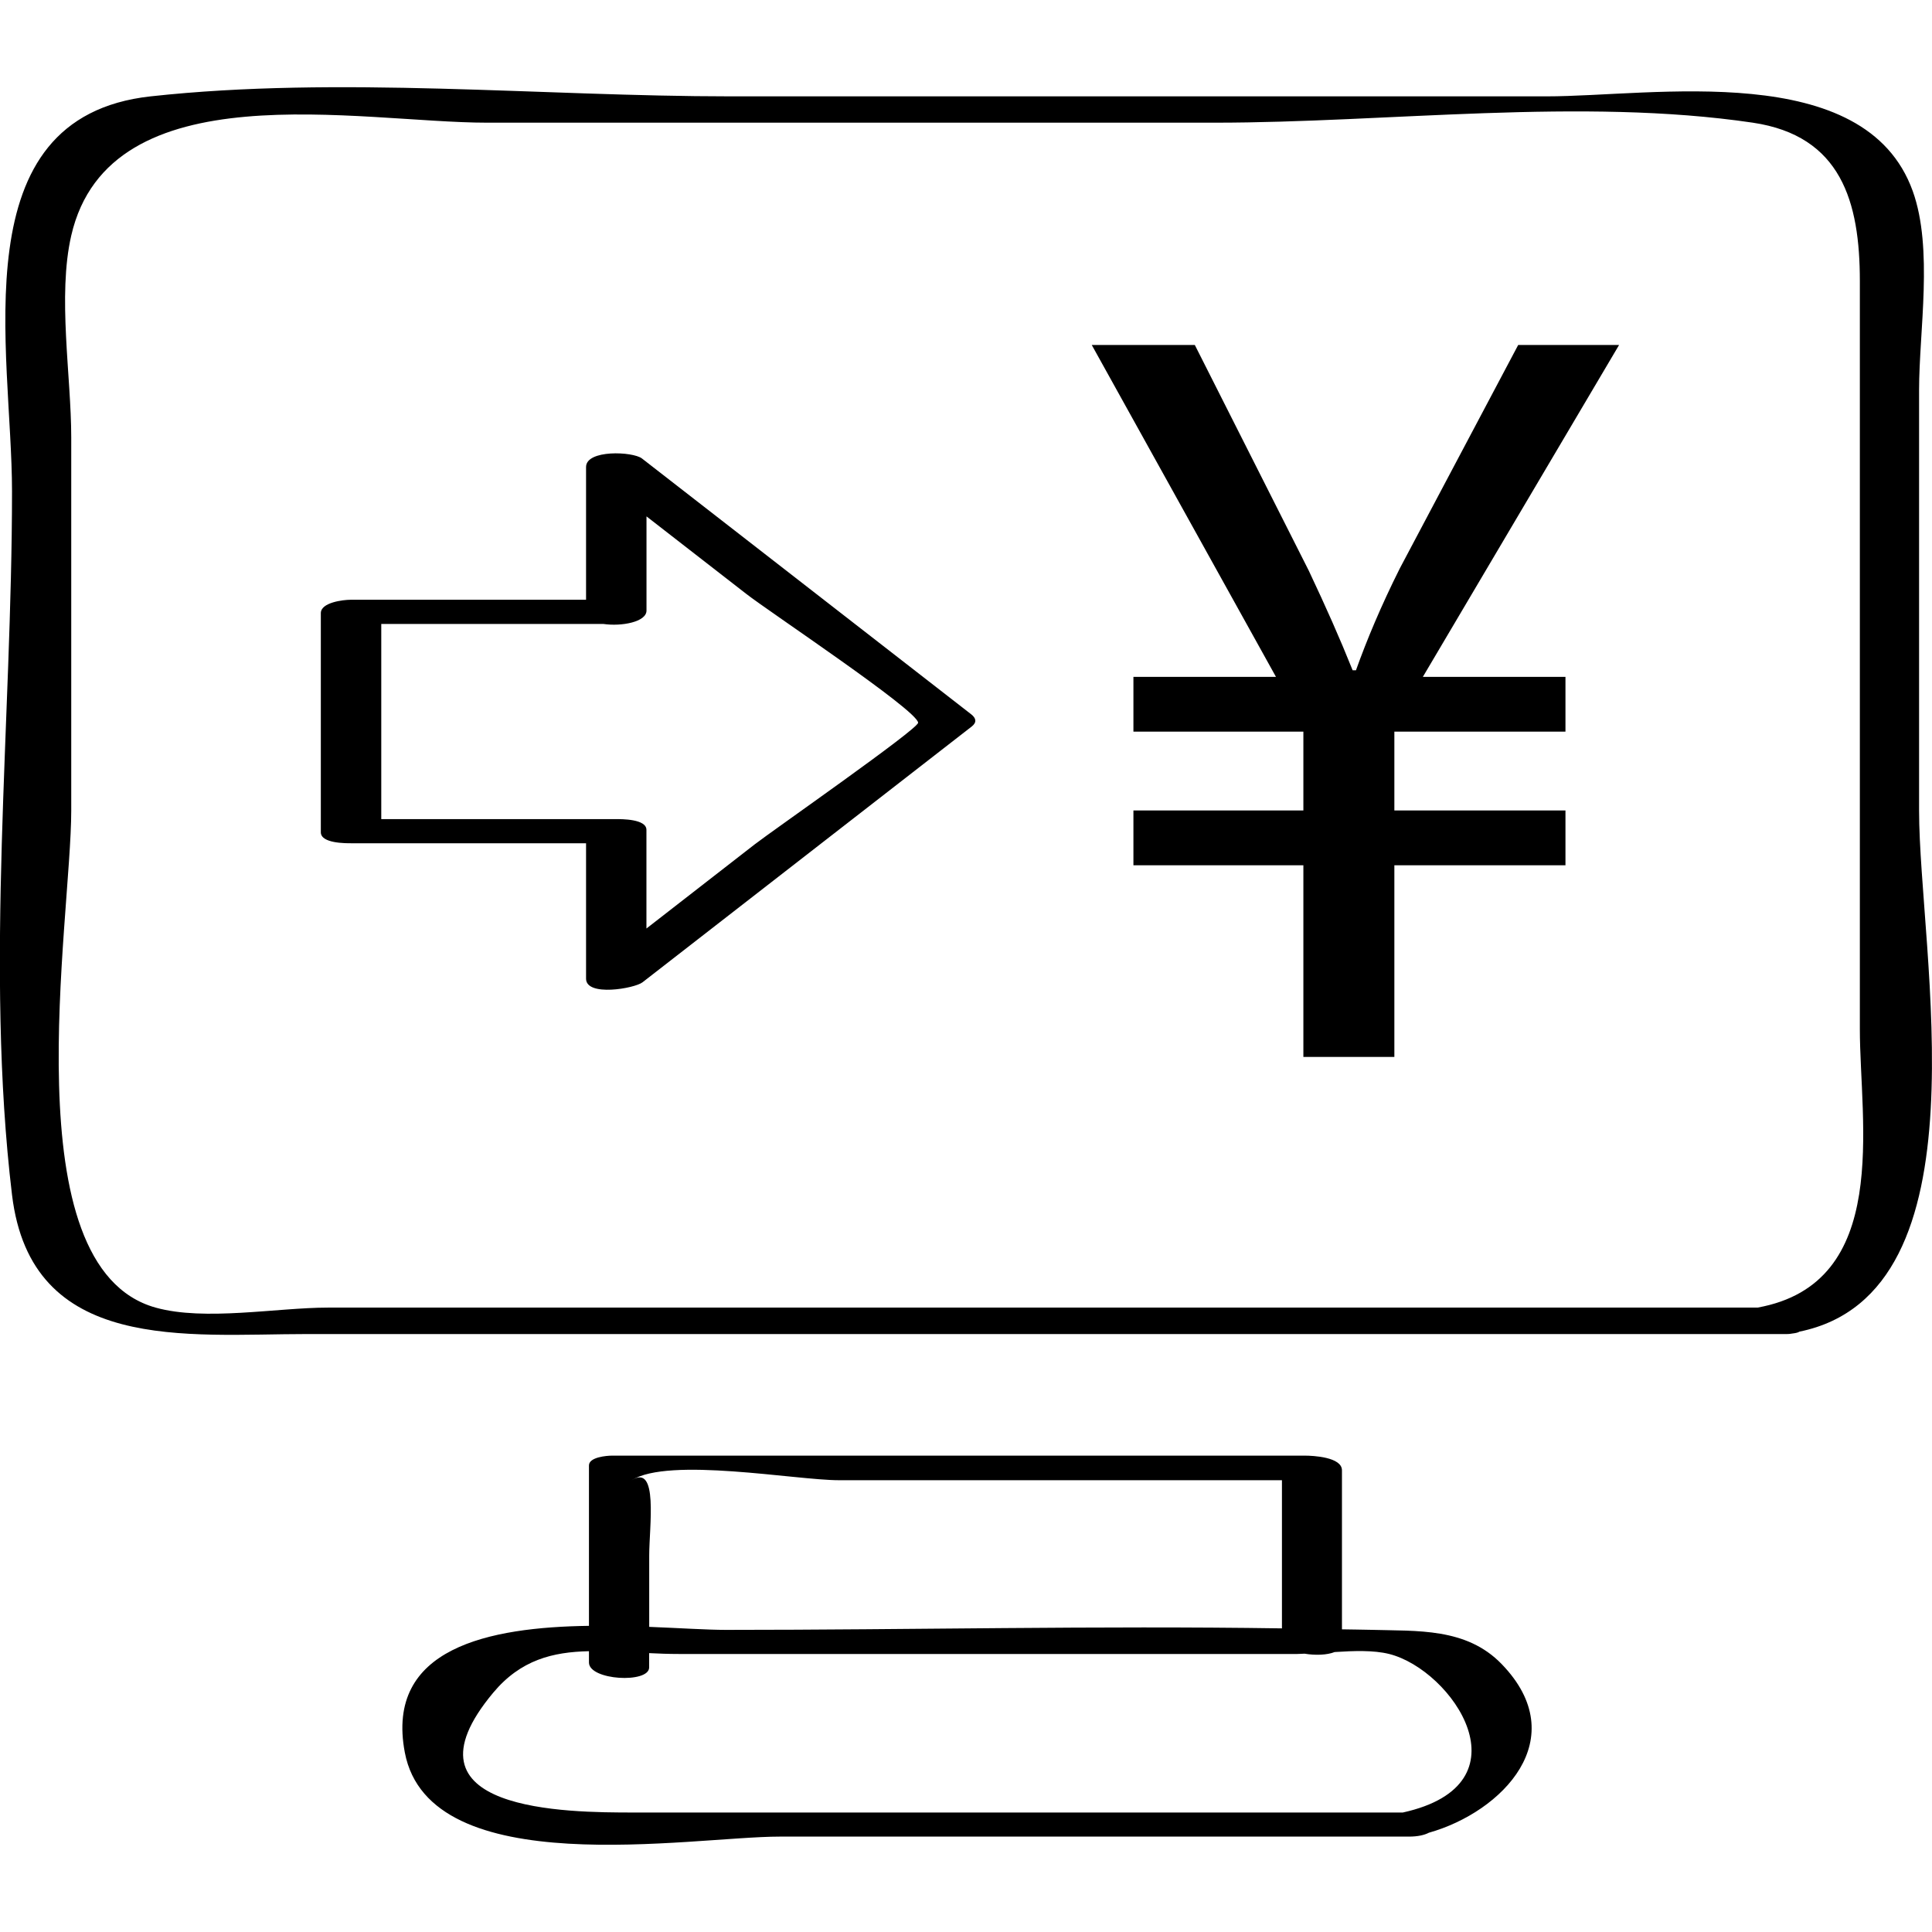
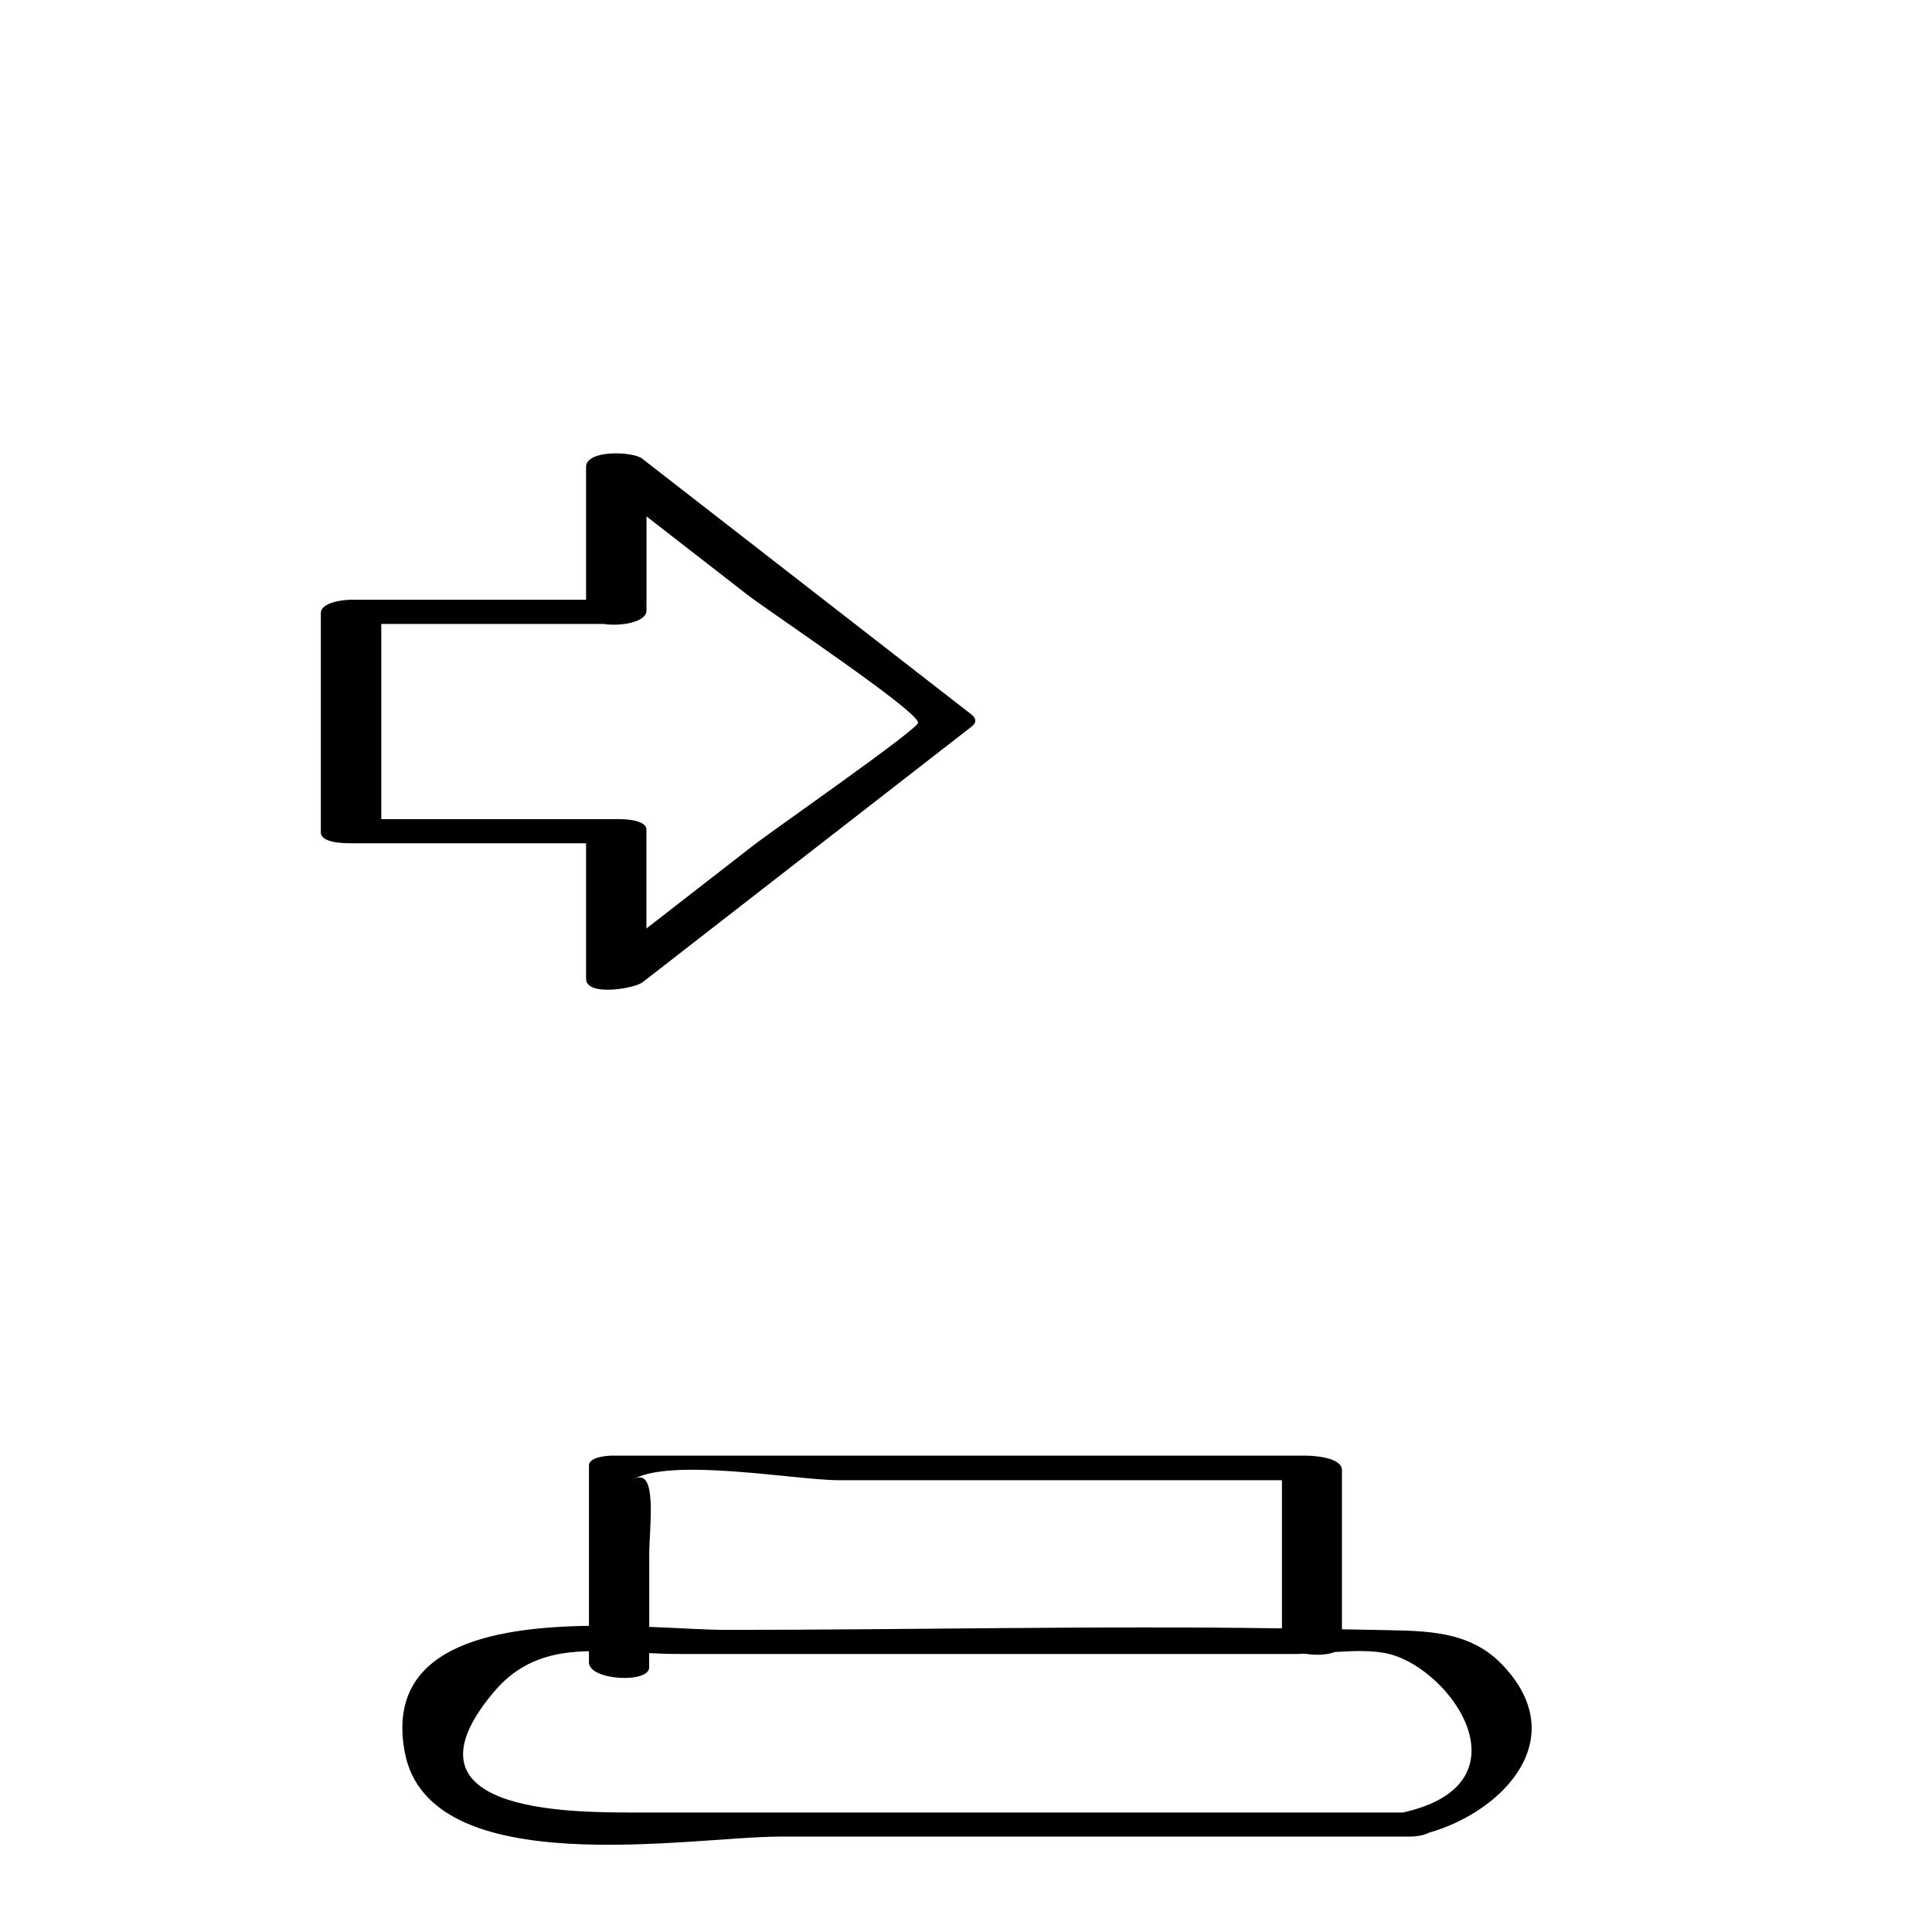
<svg xmlns="http://www.w3.org/2000/svg" enable-background="new 0 0 32 32" version="1.1" viewBox="0 0 32 32" xml:space="preserve">
  <g id="Outline_copy_2">
    <g>
      <path d="M21.614,24.11c-3.826,0-7.651,0-11.477,0c-0.084,0-0.382,0.023-0.382,0.162c0,0.886,0,1.771,0,2.657    c-1.648,0.023-3.379,0.359-3.05,2.097c0.411,2.171,4.745,1.394,6.207,1.394c3.462,0,6.924,0,10.386,0c0.006,0,0.012,0,0.017,0    c0.007,0,0.014,0,0.02,0c0.149,0,0.259-0.026,0.331-0.064c1.22-0.345,2.4-1.561,1.206-2.794c-0.587-0.607-1.402-0.544-2.165-0.567    c-0.16-0.005-0.32-0.004-0.48-0.008c0-0.878,0-1.755,0-2.633C22.229,24.132,21.743,24.11,21.614,24.11z M13.896,24.517    c2.445,0,4.891,0,7.337,0c0,0.818,0,1.636,0,2.454c-3.067-0.046-6.144,0.025-9.208,0.025c-0.31,0-0.763-0.03-1.272-0.05    c0-0.393,0-0.787,0-1.181c0-0.484,0.156-1.529-0.29-1.248C11.08,24.127,13.179,24.517,13.896,24.517z M23.009,27.395    c1.047,0.263,2.346,2.158,0.226,2.626c-2.499,0-4.998,0-7.497,0c-1.746,0-3.492,0-5.239,0c-1.104,0-3.977-0.01-2.332-1.982    c0.457-0.548,0.989-0.677,1.588-0.69c0,0.062,0,0.125,0,0.187c0,0.297,0.997,0.351,0.997,0.082c0-0.079,0-0.158,0-0.237    c0.159,0.008,0.322,0.014,0.489,0.014c1.75,0,3.5,0,5.25,0c1.665,0,3.33,0,4.995,0c0.037,0,0.081-0.004,0.121-0.005    c0.179,0.03,0.374,0.023,0.499-0.027C22.422,27.343,22.747,27.33,23.009,27.395z" />
-       <path d="M5.085,22.096c8.171,0,16.342,0,24.513,0c0.047,0,0.072-0.007,0.104-0.011c0,0,0.001,0,0.001,0s0,0,0.001,0    c0.046-0.006,0.08-0.015,0.101-0.029c3.154-0.644,1.981-6.293,1.981-8.63c0-2.323,0-4.646,0-6.969    c0-0.971,0.238-2.338-0.105-3.292c-0.789-2.195-4.299-1.569-6.066-1.569c-4.505,0-9.009,0-13.514,0c-3.136,0-6.485-0.341-9.606,0    c-3.171,0.347-2.296,4.222-2.296,6.541c0,3.792-0.452,7.886,0,11.653C0.516,22.426,3.099,22.096,5.085,22.096z M1.18,3.902    c0.633-2.757,4.777-1.87,6.887-1.87c4.018,0,8.037,0,12.055,0c2.864,0,6.074-0.42,8.91,0c1.465,0.217,1.773,1.311,1.773,2.624    c0,1.951,0,3.902,0,5.853c0,2.179,0,4.357,0,6.536c0,1.554,0.533,4.212-1.695,4.613c-6.217,0-12.435,0-18.652,0    c-1.676,0-3.351,0-5.027,0c-0.844,0-2.038,0.228-2.854,0c-2.4-0.67-1.397-6.4-1.397-8.233c0-2.059,0-4.118,0-6.176    C1.18,6.23,0.95,4.903,1.18,3.902z" />
      <path d="M5.823,13.967c1.295,0,2.59,0,3.884,0c0,0.748,0,1.495,0,2.243c0,0.303,0.804,0.162,0.935,0.06    c1.818-1.412,3.635-2.824,5.453-4.237c0.088-0.069,0.072-0.139-0.009-0.202c-1.818-1.412-3.635-2.824-5.453-4.237    c-0.151-0.117-0.926-0.15-0.926,0.141c0,0.733,0,1.466,0,2.199c-1.301,0-2.601,0-3.902,0c-0.118,0-0.491,0.043-0.491,0.221    c0,1.21,0,2.421,0,3.631C5.315,13.971,5.729,13.967,5.823,13.967z M15.207,11.97c0.006,0.103-2.411,1.786-2.709,2.017    c-0.597,0.464-1.194,0.928-1.791,1.392c0-0.545,0-1.089,0-1.634c0-0.182-0.414-0.178-0.508-0.178c-1.295,0-2.59,0-3.884,0    c0-1.077,0-2.154,0-3.232c1.227,0,2.455,0,3.682,0c0.295,0.043,0.711-0.032,0.711-0.222c0-0.52,0-1.04,0-1.56    c0.549,0.427,1.099,0.854,1.649,1.281C12.736,10.131,15.194,11.763,15.207,11.97z" />
-       <path d="M18.773,11.211v0.907h2.815v1.306h-2.815v0.908h2.815v3.174h1.507v-3.174h2.834v-0.908h-2.834v-1.306h2.834v-0.907h-2.362    l3.25-5.497h-1.671l-1.961,3.701c-0.309,0.617-0.545,1.18-0.726,1.687h-0.055c-0.218-0.544-0.436-1.034-0.727-1.651L19.79,5.714    h-1.707l3.051,5.497H18.773z" />
    </g>
  </g>
</svg>